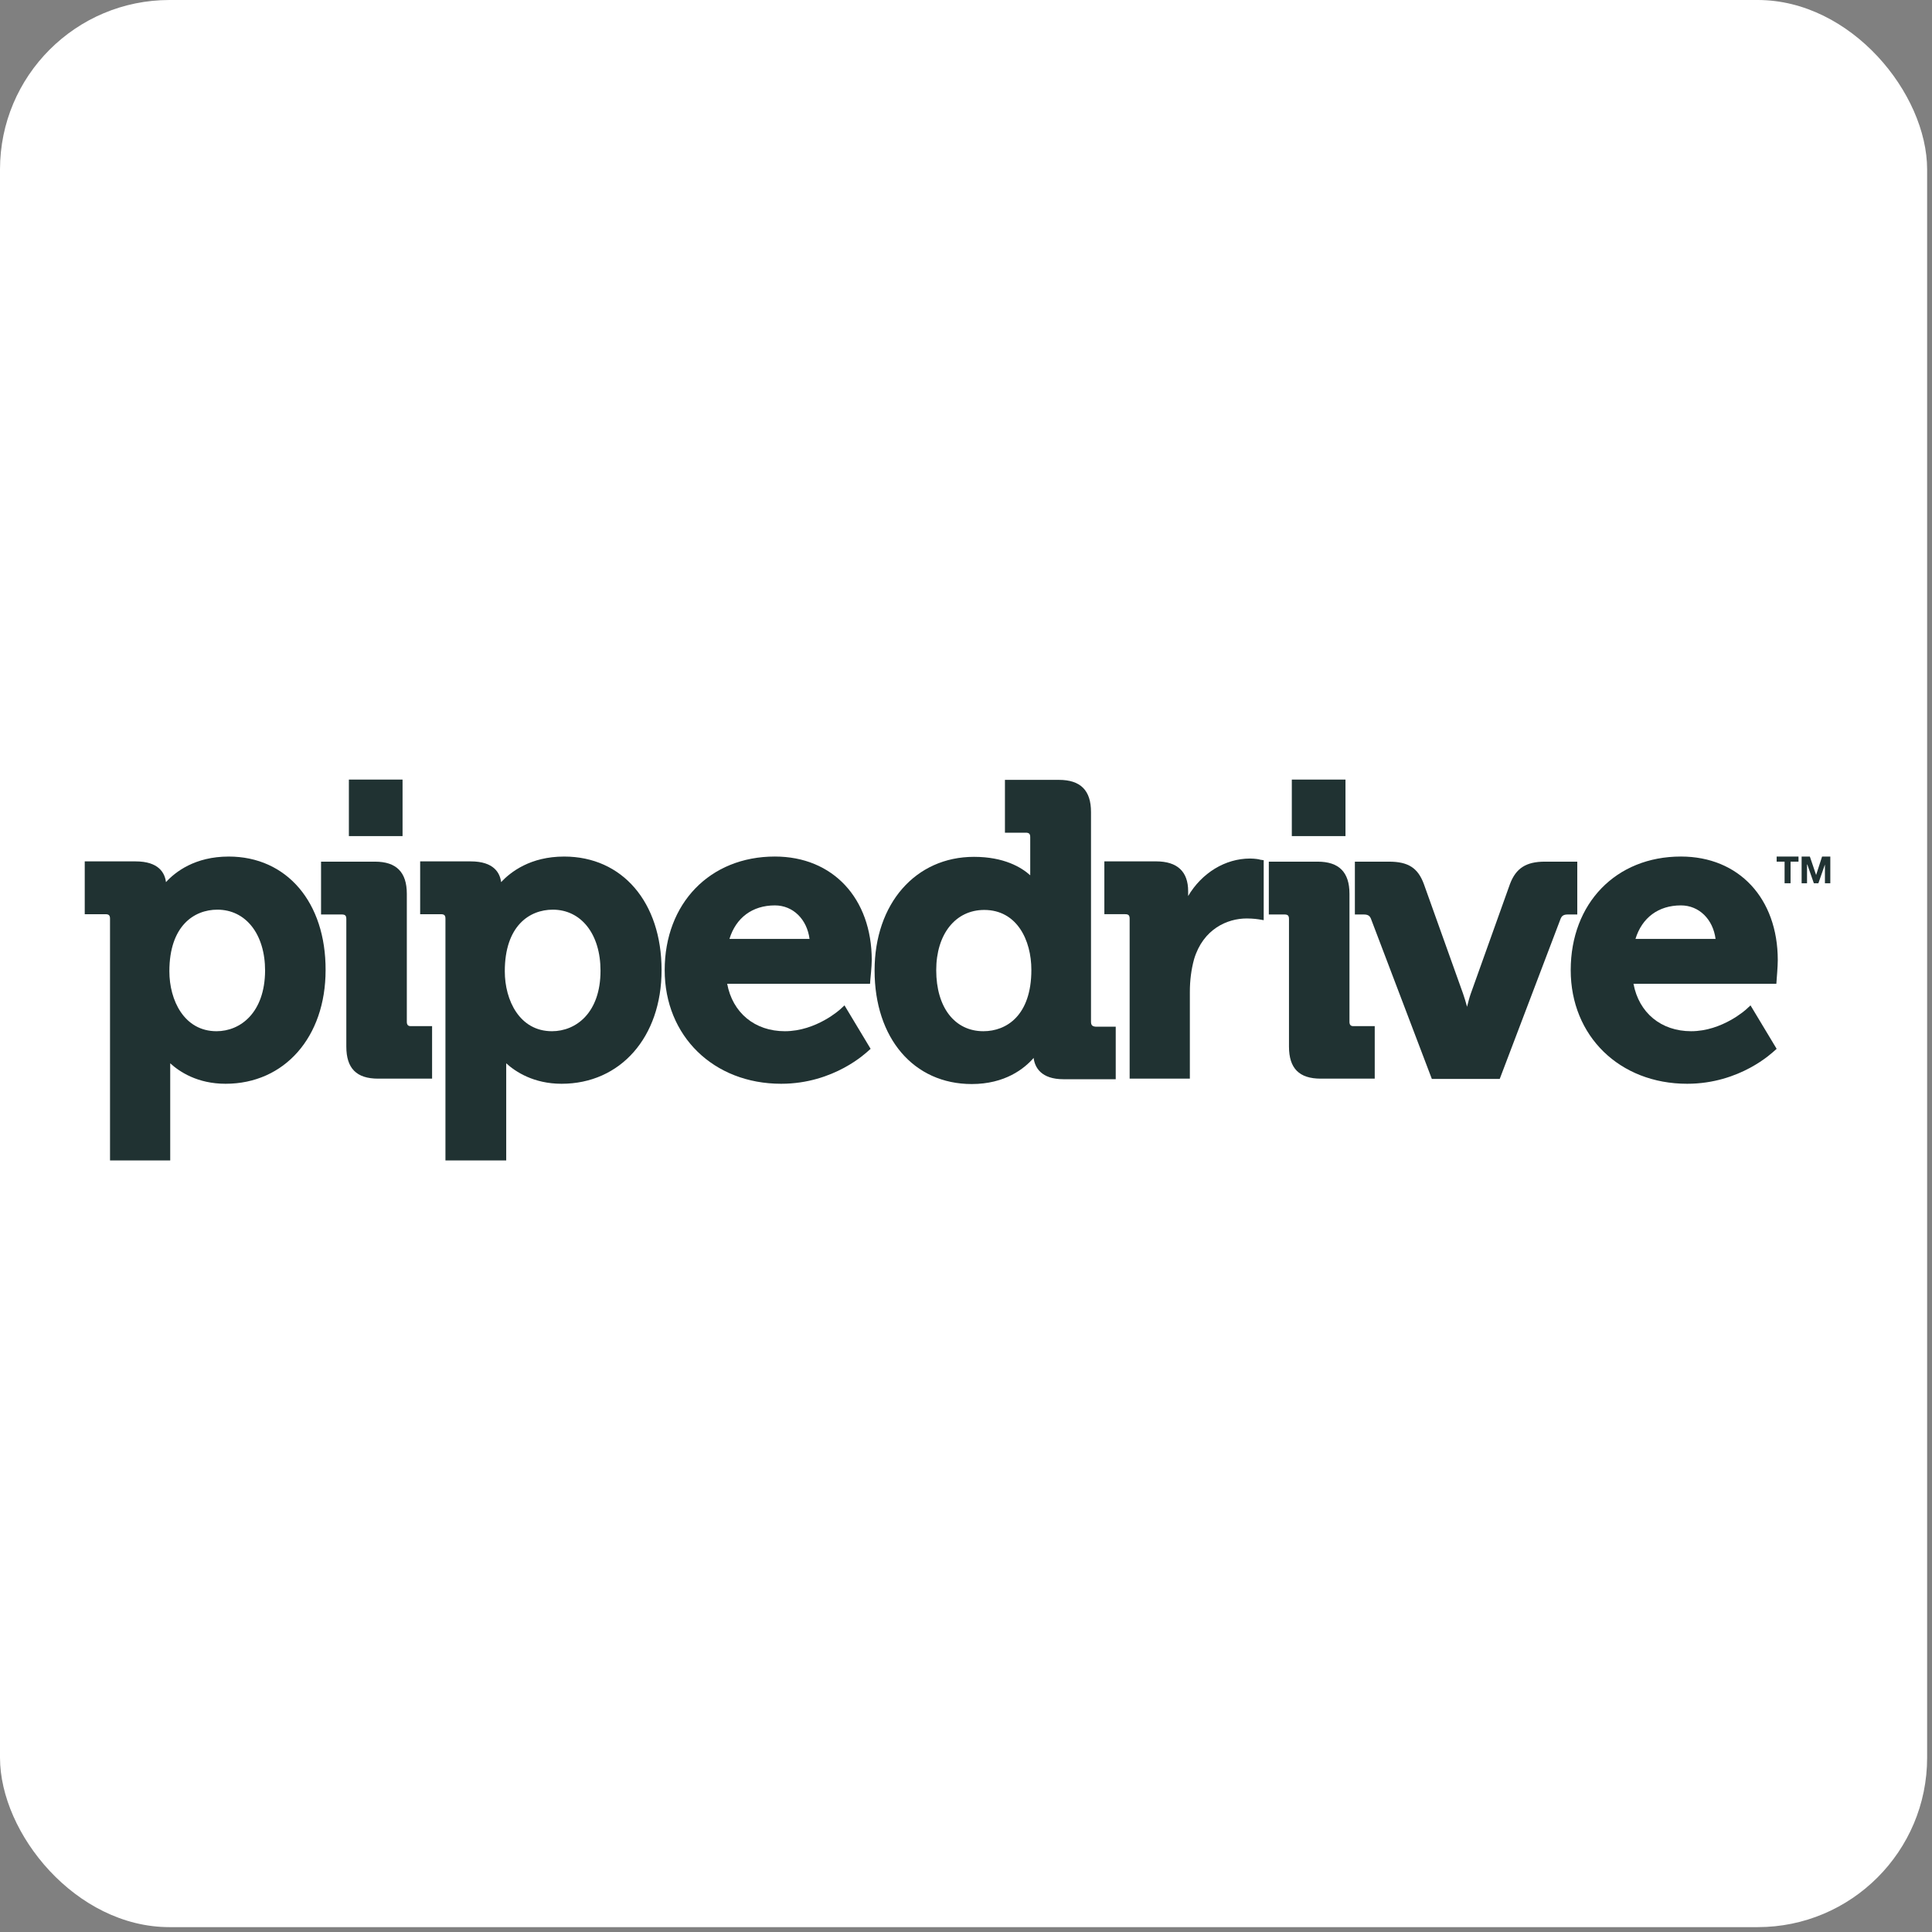
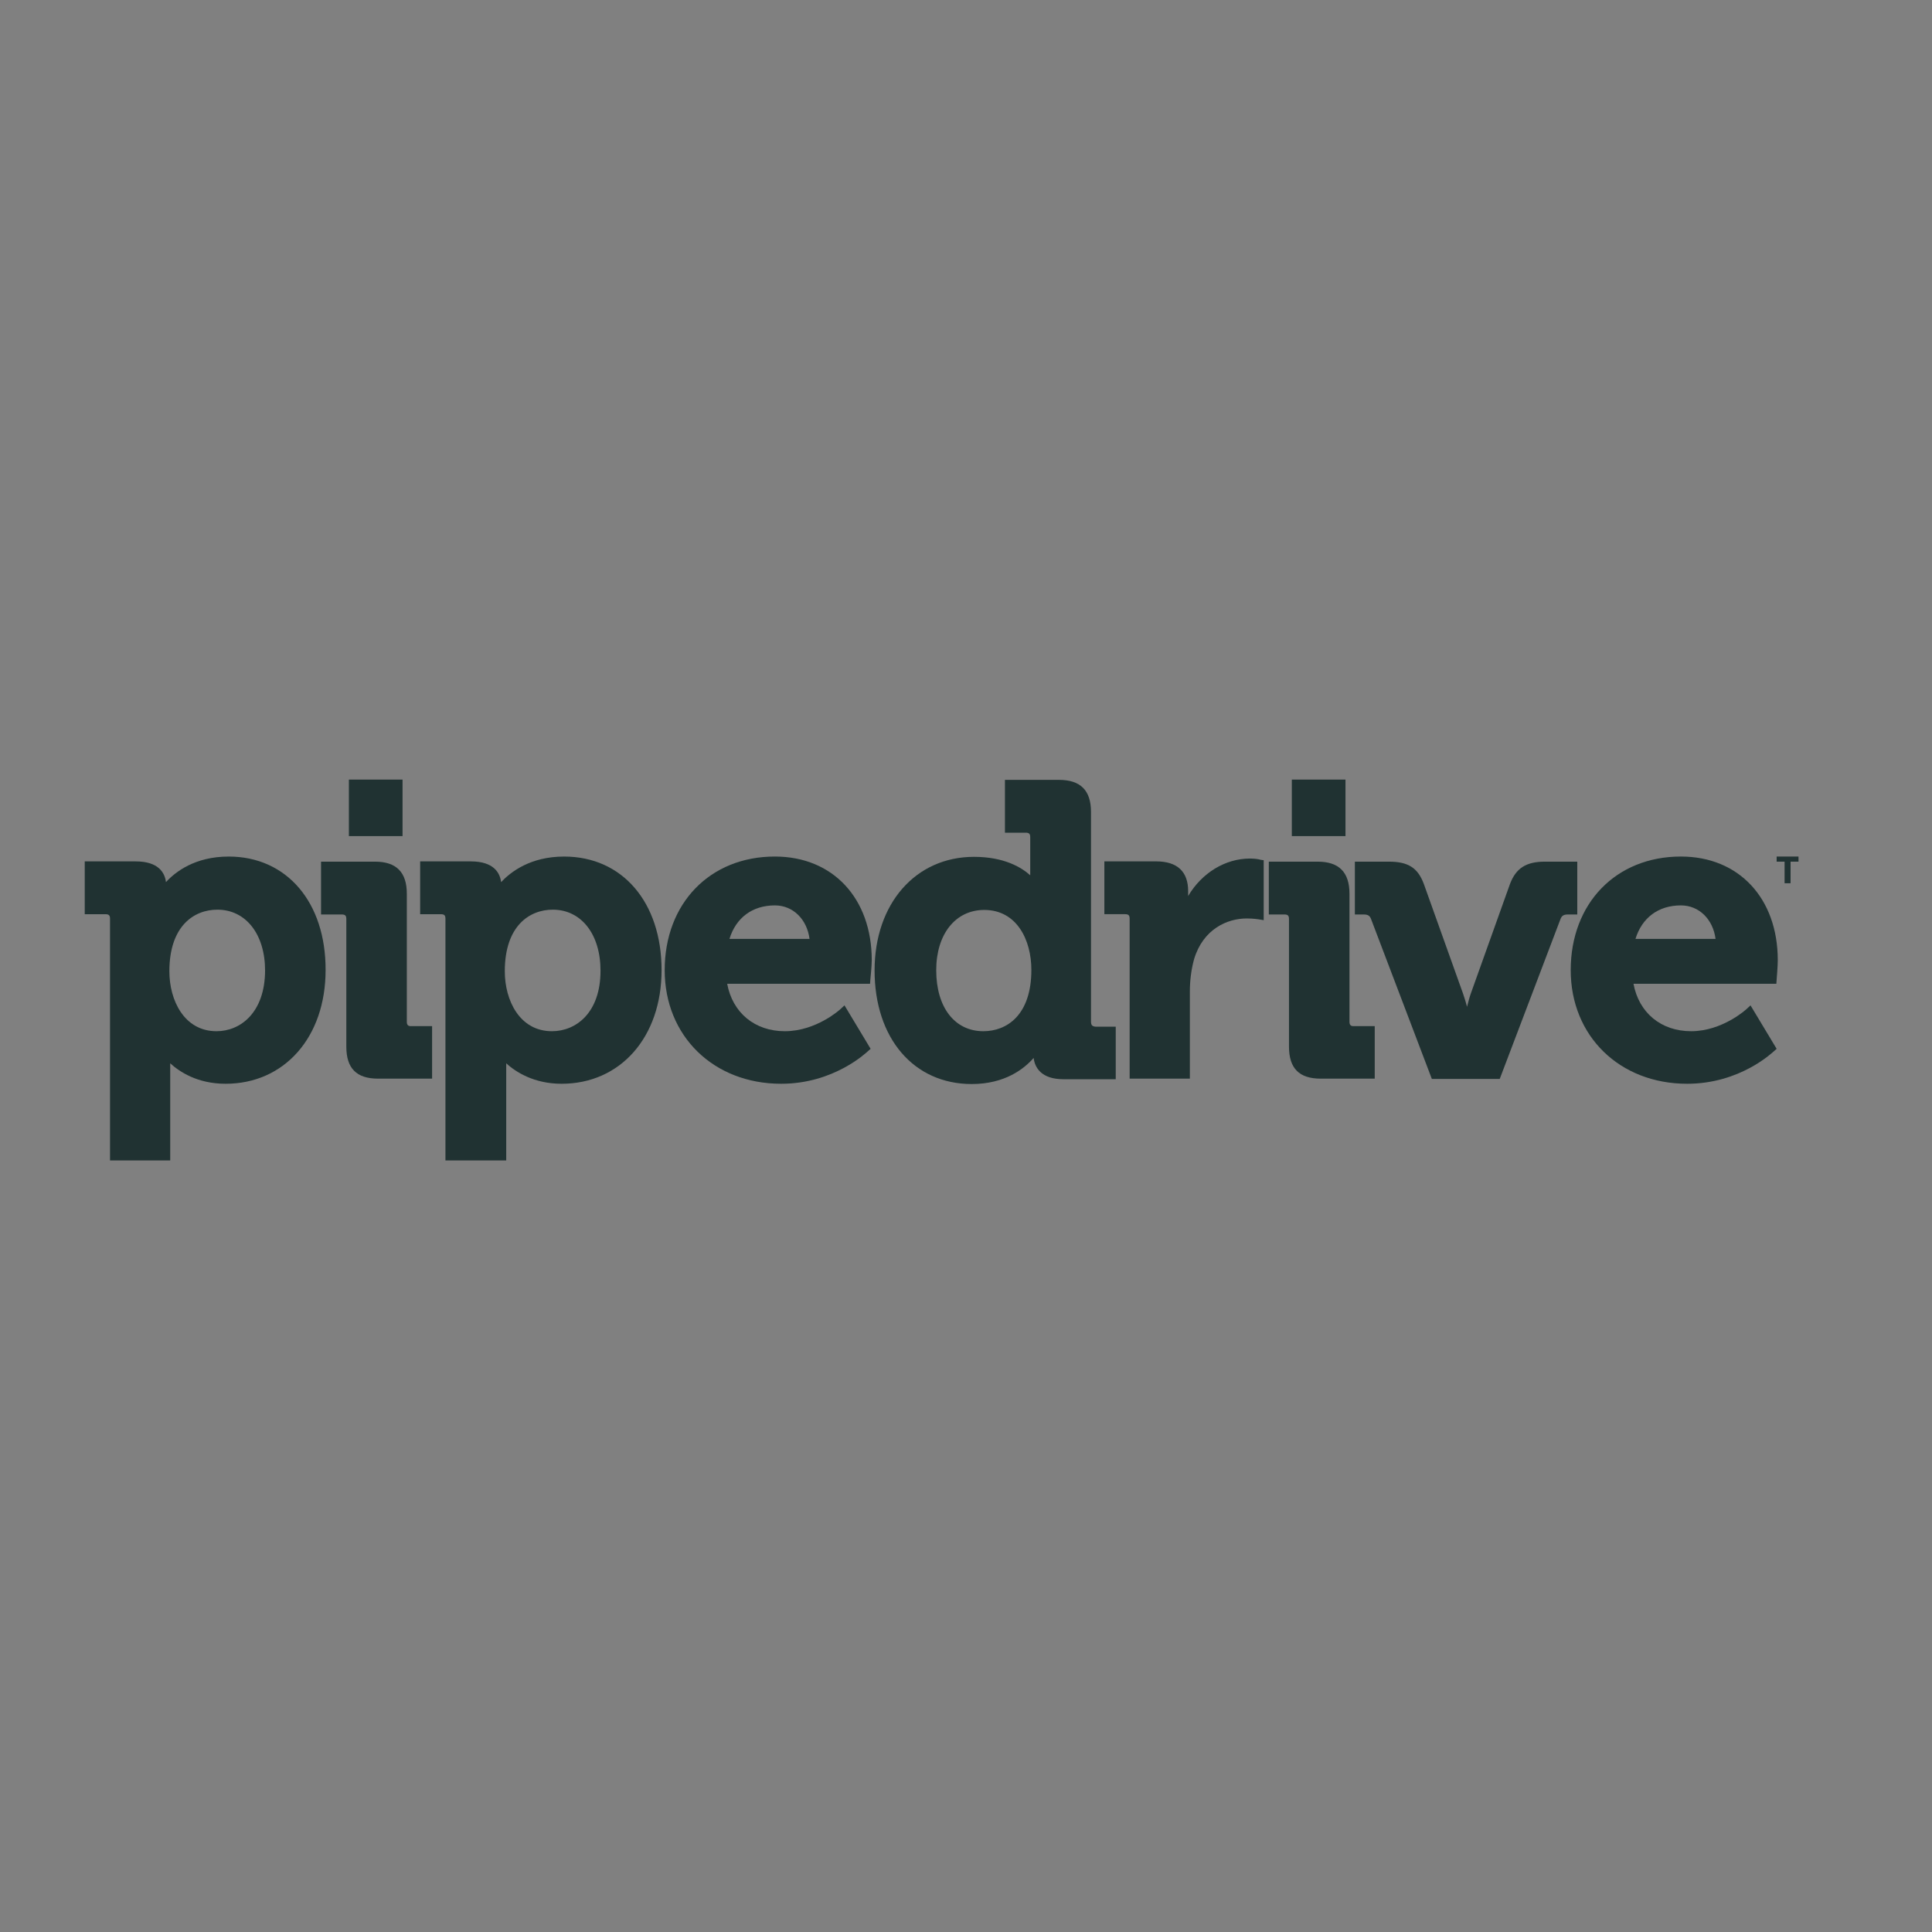
<svg xmlns="http://www.w3.org/2000/svg" width="114" height="114" viewBox="0 0 114 114" fill="none">
  <rect x="0" y="0" width="114" height="114" fill="#808080" stroke="none" />
-   <rect width="113.713" height="113.713" rx="10" fill="white" />
  <path fill-rule="evenodd" clip-rule="evenodd" d="M13.497 50.542C11.502 50.542 10.346 51.447 9.793 52.05C9.726 51.514 9.374 50.827 8 50.827H5V53.944H6.223C6.424 53.944 6.492 54.011 6.492 54.212V68.474H10.044V62.742C10.598 63.245 11.653 63.949 13.312 63.949C16.781 63.949 19.212 61.2 19.212 57.245C19.228 53.24 16.916 50.542 13.497 50.542H13.497L13.497 50.542ZM12.776 60.848C10.866 60.848 9.994 59.022 9.994 57.312C9.994 54.631 11.452 53.676 12.826 53.676C14.502 53.676 15.642 55.117 15.642 57.279C15.625 59.759 14.184 60.848 12.776 60.848Z" fill="#203232" />
  <path fill-rule="evenodd" clip-rule="evenodd" d="M24.005 60.295V52.737C24.005 51.463 23.384 50.843 22.128 50.843L18.944 50.843V53.96H20.167C20.368 53.96 20.435 54.028 20.435 54.229V61.753C20.435 63.044 21.038 63.647 22.312 63.647L25.496 63.647V60.547H24.273C24.088 60.563 24.005 60.48 24.005 60.295Z" fill="#203232" />
  <path fill-rule="evenodd" clip-rule="evenodd" d="M33.289 50.542C31.295 50.542 30.138 51.447 29.568 52.05C29.501 51.514 29.149 50.827 27.775 50.827H24.792V53.944H26.015C26.217 53.944 26.284 54.011 26.284 54.212V68.474H29.87V62.742C30.423 63.245 31.496 63.949 33.138 63.949C36.607 63.949 39.037 61.2 39.037 57.245C39.037 53.24 36.724 50.542 33.289 50.542L33.289 50.542ZM32.568 60.848C30.658 60.848 29.786 59.022 29.786 57.312C29.786 54.631 31.244 53.676 32.618 53.676C34.294 53.676 35.434 55.117 35.434 57.279C35.434 59.759 33.993 60.848 32.568 60.848Z" fill="#203232" />
  <path fill-rule="evenodd" clip-rule="evenodd" d="M45.724 50.541C41.886 50.541 39.221 53.307 39.221 57.245C39.221 61.133 42.104 63.949 46.093 63.949C49.227 63.949 51.137 62.088 51.221 62.021L51.372 61.887L49.83 59.323L49.595 59.541C49.578 59.558 48.171 60.848 46.311 60.848C44.534 60.848 43.227 59.759 42.908 58.049H51.338L51.355 57.815C51.355 57.781 51.439 57.027 51.439 56.658C51.439 53.005 49.143 50.541 45.724 50.541L45.724 50.541ZM43.042 55.402C43.428 54.145 44.4 53.424 45.724 53.424C46.796 53.424 47.618 54.245 47.768 55.402H43.042Z" fill="#203232" />
  <path fill-rule="evenodd" clip-rule="evenodd" d="M64.376 60.295V47.911C64.376 46.637 63.757 46.017 62.483 46.017L59.298 46.017V49.134H60.522C60.723 49.134 60.79 49.201 60.79 49.402V51.648C60.271 51.179 59.248 50.559 57.472 50.559C54.02 50.559 51.606 53.324 51.606 57.262C51.606 61.268 53.919 63.965 57.338 63.965C59.299 63.965 60.438 63.061 60.991 62.424C61.058 62.977 61.427 63.681 62.751 63.681H65.835V60.58H64.645C64.444 60.564 64.377 60.48 64.377 60.295H64.376ZM58.025 60.848C56.332 60.848 55.243 59.441 55.243 57.245C55.243 55.117 56.382 53.692 58.075 53.692C60.002 53.692 60.857 55.469 60.857 57.229C60.857 59.91 59.399 60.848 58.025 60.848Z" fill="#203232" />
  <path fill-rule="evenodd" clip-rule="evenodd" d="M73.761 50.659C72.287 50.659 70.912 51.514 70.108 52.871V52.586C70.108 51.43 69.471 50.826 68.214 50.826H65.164V53.943H66.388C66.589 53.943 66.656 54.01 66.656 54.212V63.647H70.209V58.519C70.209 57.848 70.293 57.195 70.46 56.591C70.997 54.815 72.421 54.195 73.561 54.195C73.963 54.195 74.264 54.245 74.264 54.245L74.566 54.295V50.759L74.348 50.726C74.348 50.709 74.046 50.659 73.762 50.659H73.761V50.659Z" fill="#203232" />
  <path fill-rule="evenodd" clip-rule="evenodd" d="M79.627 60.295V52.737C79.627 51.463 79.007 50.843 77.75 50.843L74.868 50.843V53.96H75.789C75.99 53.96 76.058 54.028 76.058 54.229V61.753C76.058 63.044 76.661 63.647 77.934 63.647L81.118 63.647V60.547H79.895C79.711 60.563 79.627 60.48 79.627 60.295H79.627Z" fill="#203232" />
  <path fill-rule="evenodd" clip-rule="evenodd" d="M93.051 50.843H91.157C90.051 50.843 89.448 51.229 89.096 52.167L86.783 58.636C86.7 58.871 86.633 59.139 86.565 59.407C86.498 59.156 86.415 58.871 86.331 58.636L84.018 52.167C83.666 51.212 83.096 50.843 81.957 50.843H79.946V53.96H80.466C80.751 53.96 80.834 54.061 80.901 54.229L84.488 63.664H88.493L92.079 54.229C92.147 54.061 92.23 53.96 92.515 53.96H93.069V50.843H93.052H93.051Z" fill="#203232" />
  <path fill-rule="evenodd" clip-rule="evenodd" d="M99.185 50.541C95.347 50.541 92.682 53.307 92.682 57.245C92.682 61.133 95.565 63.949 99.553 63.949C102.687 63.949 104.598 62.088 104.682 62.021L104.833 61.887L103.291 59.323L103.056 59.541C103.039 59.558 101.632 60.848 99.788 60.848C98.012 60.848 96.705 59.759 96.386 58.049H104.816L104.833 57.815C104.833 57.781 104.9 57.027 104.9 56.658C104.9 53.005 102.604 50.541 99.185 50.541L99.185 50.541ZM96.503 55.402C96.889 54.145 97.861 53.424 99.185 53.424C100.257 53.424 101.079 54.245 101.229 55.402H96.503Z" fill="#203232" />
  <path fill-rule="evenodd" clip-rule="evenodd" d="M20.586 46H23.753V49.335H20.586V46Z" fill="#203232" />
  <path fill-rule="evenodd" clip-rule="evenodd" d="M76.225 46H79.392V49.335H76.225V46Z" fill="#203232" />
  <path fill-rule="evenodd" clip-rule="evenodd" d="M105.302 52.117H105.654V50.843H106.123V50.542H104.833V50.843H105.302V52.117Z" fill="#203232" />
-   <path fill-rule="evenodd" clip-rule="evenodd" d="M106.793 50.542H106.307V52.117H106.626V51.011H106.643L107.028 52.117H107.296L107.682 51.011V52.117H108V50.542H107.514L107.162 51.631L106.793 50.542Z" fill="#203232" />
</svg>